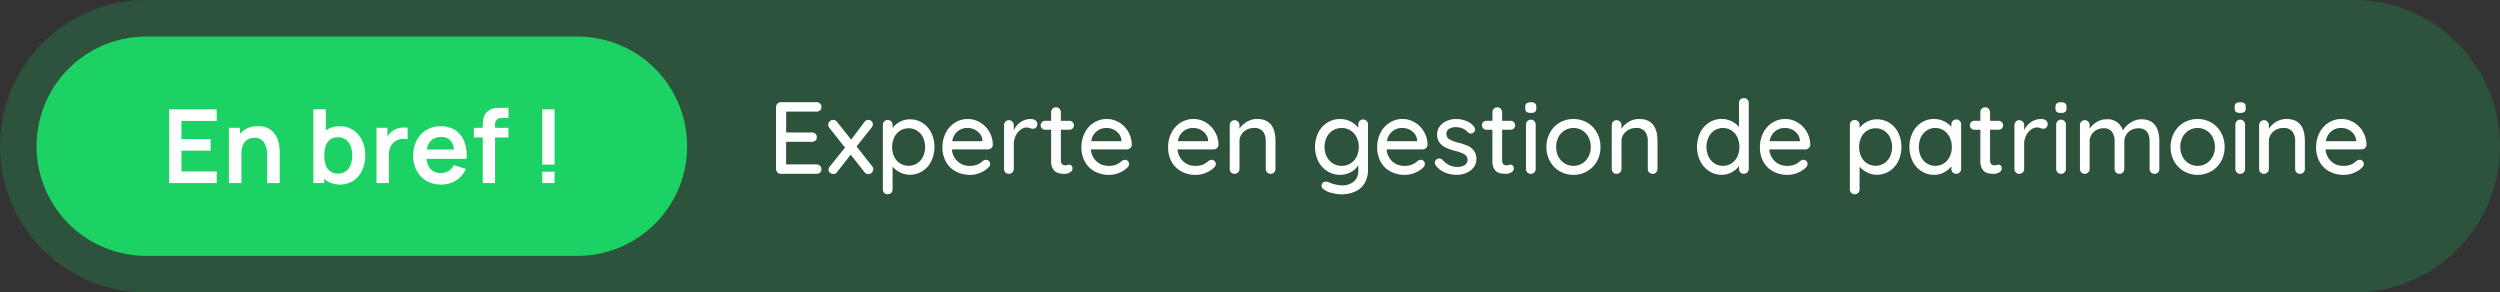
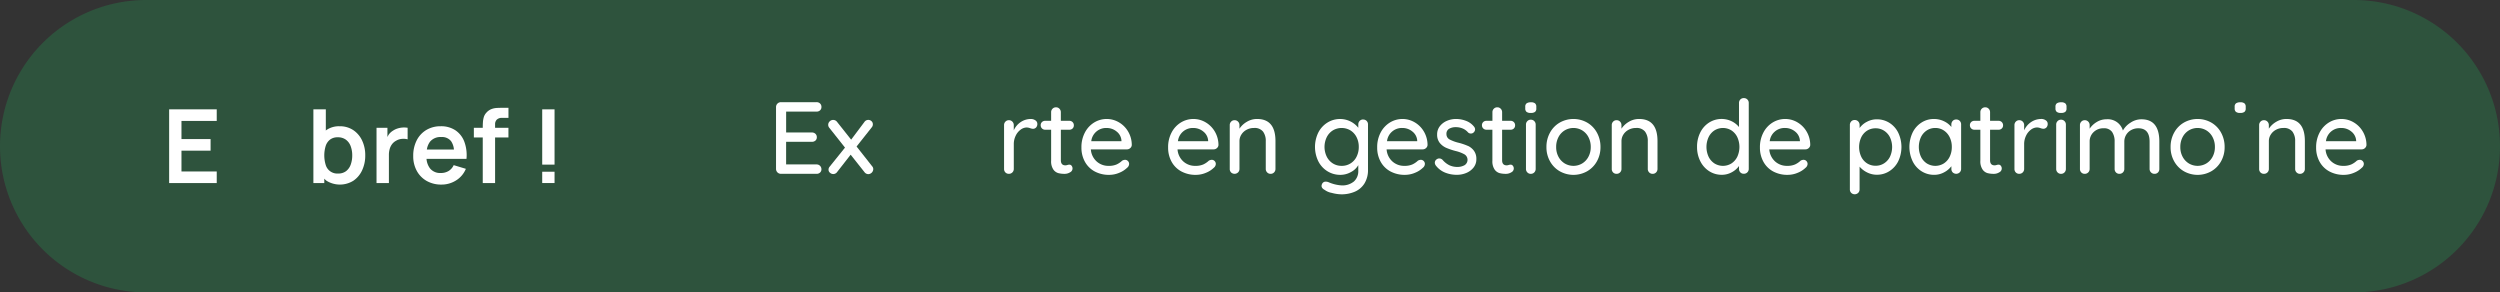
<svg xmlns="http://www.w3.org/2000/svg" id="Groupe_17775" data-name="Groupe 17775" width="427.5" height="50" viewBox="0 0 427.5 50">
  <rect x="0" y="0" width="427.5" height="50" fill="#333333" stroke="none" />
  <defs>
    <clipPath id="clip-path">
      <rect id="Rectangle_4544" data-name="Rectangle 4544" width="427.5" height="50" fill="none" />
    </clipPath>
  </defs>
  <g id="Groupe_17774" data-name="Groupe 17774" clip-path="url(#clip-path)">
    <path id="Tracé_7871" data-name="Tracé 7871" d="M25,0H402.5a25,25,0,0,1,0,50H25A25,25,0,0,1,25,0" fill="rgba(29,210,101,0.2)" />
-     <path id="Tracé_7872" data-name="Tracé 7872" d="M23.75,5H97.5a18.75,18.75,0,0,1,0,37.5H23.75a18.75,18.75,0,0,1,0-37.5" transform="translate(1.25 1.25)" fill="#1dd265" />
    <path id="Tracé_7873" data-name="Tracé 7873" d="M23.138,27.56h8.139V25.583h-6.03V22.021h4.979V20.044H25.247V16.938h6.03V14.96H23.138Z" transform="translate(5.785 3.74)" fill="#fff" />
-     <path id="Tracé_7874" data-name="Tracé 7874" d="M39.7,19.66a3.905,3.905,0,0,0-.6-1.155,3.05,3.05,0,0,0-1.085-.893,3.792,3.792,0,0,0-1.731-.35,4.066,4.066,0,0,0-2.24.583,3.754,3.754,0,0,0-.849.755V17.536H31.314v9.449h2.135V22.129a4.441,4.441,0,0,1,.192-1.423,2.3,2.3,0,0,1,.511-.875,1.847,1.847,0,0,1,.715-.451,2.5,2.5,0,0,1,.795-.131,1.978,1.978,0,0,1,1.195.325,2.018,2.018,0,0,1,.665.826,3.513,3.513,0,0,1,.284,1.046,8.754,8.754,0,0,1,.061.989v4.549H40V21.709c0-.229-.019-.524-.056-.889a5.893,5.893,0,0,0-.25-1.16" transform="translate(7.828 4.316)" fill="#fff" />
    <path id="Tracé_7875" data-name="Tracé 7875" d="M49.675,18.5a4.118,4.118,0,0,0-2.324-.651,3.8,3.8,0,0,0-2.261.651c-.035.025-.059.064-.093.089V14.96H42.871v12.6h1.864v-.749a3.748,3.748,0,0,0,.376.355,4.347,4.347,0,0,0,4.594,0,4.339,4.339,0,0,0,1.5-1.785,5.875,5.875,0,0,0,.534-2.546,5.81,5.81,0,0,0-.542-2.559A4.358,4.358,0,0,0,49.675,18.5m-.421,5.906a2.432,2.432,0,0,1-.791,1.116,2.16,2.16,0,0,1-1.356.411,2.056,2.056,0,0,1-2.131-1.48,5.592,5.592,0,0,1,0-3.241,2.253,2.253,0,0,1,.749-1.085,2.092,2.092,0,0,1,1.313-.389,2.257,2.257,0,0,1,1.4.415,2.419,2.419,0,0,1,.814,1.12,4.443,4.443,0,0,1,.262,1.561,4.533,4.533,0,0,1-.259,1.571" transform="translate(10.718 3.74)" fill="#fff" />
    <path id="Tracé_7876" data-name="Tracé 7876" d="M55.091,17.616a3.007,3.007,0,0,0-.772.372,2.524,2.524,0,0,0-.705.642,3.36,3.36,0,0,0-.241.443V17.49H51.509v9.45h2.116v-4.8a3.682,3.682,0,0,1,.132-1.01,2.5,2.5,0,0,1,.406-.836,2.171,2.171,0,0,1,.712-.6,2.257,2.257,0,0,1,.986-.306,2.673,2.673,0,0,1,.966.079V17.49a3.743,3.743,0,0,0-1.738.126" transform="translate(12.877 4.36)" fill="#fff" />
    <path id="Tracé_7877" data-name="Tracé 7877" d="M63.732,17.956a4.4,4.4,0,0,0-2.5-.686,4.7,4.7,0,0,0-2.45.63,4.362,4.362,0,0,0-1.654,1.771,5.759,5.759,0,0,0-.6,2.691,5.173,5.173,0,0,0,.608,2.538,4.4,4.4,0,0,0,1.694,1.724,4.989,4.989,0,0,0,2.52.621,4.615,4.615,0,0,0,2.5-.709A4.225,4.225,0,0,0,65.53,24.55l-2.083-.63a2.261,2.261,0,0,1-.87,1,2.528,2.528,0,0,1-1.344.345A2.214,2.214,0,0,1,59.4,24.48a3.087,3.087,0,0,1-.6-1.636h6.835a6.616,6.616,0,0,0-.376-2.949,4.075,4.075,0,0,0-1.526-1.939m-2.411,1.16a1.966,1.966,0,0,1,1.68.709,2.988,2.988,0,0,1,.487,1.426h-4.63a2.977,2.977,0,0,1,.537-1.334,2.3,2.3,0,0,1,1.925-.8" transform="translate(14.134 4.318)" fill="#fff" />
    <path id="Tracé_7878" data-name="Tracé 7878" d="M68.759,14.771a3.144,3.144,0,0,0-.922.192,2.228,2.228,0,0,0-.871.616,1.92,1.92,0,0,0-.446.78,4.046,4.046,0,0,0-.147.862c-.019.288-.027.552-.027.791v.149H64.823v1.653h1.521v7.8h2.11v-7.8h2.283V18.162H68.454v-.6a1.087,1.087,0,0,1,.293-.791,1.194,1.194,0,0,1,.9-.3h1.094V14.75h-1.18c-.229,0-.494.007-.8.021" transform="translate(16.206 3.688)" fill="#fff" />
    <rect id="Rectangle_4542" data-name="Rectangle 4542" width="2.109" height="9.451" transform="translate(92.719 18.699)" fill="#fff" />
    <rect id="Rectangle_4543" data-name="Rectangle 4543" width="2.109" height="1.934" transform="translate(92.719 29.366)" fill="#fff" />
    <path id="Tracé_7879" data-name="Tracé 7879" d="M113.091,15.59a.862.862,0,0,0,.6-.217.743.743,0,0,0,.236-.569.789.789,0,0,0-.236-.6.831.831,0,0,0-.6-.228H107a.834.834,0,0,0-.84.841V25.39a.837.837,0,0,0,.84.84h6.089a.852.852,0,0,0,.6-.219.741.741,0,0,0,.236-.569.82.82,0,0,0-.84-.821h-5.2V20.753H112.3a.883.883,0,0,0,.6-.21.739.739,0,0,0,.236-.577.771.771,0,0,0-.236-.577.839.839,0,0,0-.6-.229h-4.411V15.59Z" transform="translate(26.541 3.495)" fill="#fff" />
    <path id="Tracé_7880" data-name="Tracé 7880" d="M118.15,20.952l2.59-3.273a.772.772,0,0,0,.192-.542.7.7,0,0,0-.227-.516.8.8,0,0,0-1.225.149l-2.258,3.011-2.4-3.027a.832.832,0,0,0-1.27-.1.8.8,0,0,0-.254.594.784.784,0,0,0,.176.49l2.695,3.4L113.547,24.4a.749.749,0,0,0-.192.526.658.658,0,0,0,.254.515.823.823,0,0,0,.551.22.812.812,0,0,0,.367-.089.8.8,0,0,0,.3-.263l2.31-2.957,2.345,2.957a.829.829,0,0,0,.681.368.881.881,0,0,0,.84-.856.706.706,0,0,0-.191-.491Z" transform="translate(28.325 4.101)" fill="#fff" />
-     <path id="Tracé_7881" data-name="Tracé 7881" d="M127.533,16.923a3.973,3.973,0,0,0-2.152-.6,3.553,3.553,0,0,0-1.715.437,3.44,3.44,0,0,0-1.225,1.05V17.3a.845.845,0,0,0-.238-.614.8.8,0,0,0-.6-.245.777.777,0,0,0-.6.245.864.864,0,0,0-.227.614V28.306a.814.814,0,0,0,.236.6.856.856,0,0,0,1.189-.01.819.819,0,0,0,.238-.595V24.42a4.062,4.062,0,0,0,1.276.98,3.674,3.674,0,0,0,1.7.4,3.864,3.864,0,0,0,2.117-.612,4.255,4.255,0,0,0,1.514-1.687,5.7,5.7,0,0,0,0-4.892,4.173,4.173,0,0,0-1.514-1.687m.113,5.774a2.813,2.813,0,0,1-1.006,1.146,2.6,2.6,0,0,1-1.452.42,2.69,2.69,0,0,1-1.47-.41,2.765,2.765,0,0,1-1.005-1.146,3.954,3.954,0,0,1,0-3.291,2.757,2.757,0,0,1,1.005-1.146,2.691,2.691,0,0,1,1.47-.411,2.6,2.6,0,0,1,1.452.421,2.805,2.805,0,0,1,1.006,1.146,3.908,3.908,0,0,1,0,3.271" transform="translate(30.194 4.08)" fill="#fff" />
-     <path id="Tracé_7882" data-name="Tracé 7882" d="M135.348,16.854a4.105,4.105,0,0,0-4.226.016,4.375,4.375,0,0,0-1.592,1.708,5.324,5.324,0,0,0-.6,2.581,4.943,4.943,0,0,0,.586,2.415,4.149,4.149,0,0,0,1.662,1.663,5.069,5.069,0,0,0,2.492.594,4.416,4.416,0,0,0,1.716-.349,4.145,4.145,0,0,0,1.349-.857.87.87,0,0,0,.349-.666.692.692,0,0,0-.2-.489.669.669,0,0,0-.5-.21.985.985,0,0,0-.506.158,3.453,3.453,0,0,1-.927.63,3.241,3.241,0,0,1-1.365.245,2.974,2.974,0,0,1-2.074-.77,3.053,3.053,0,0,1-.972-2.048H136.7a.834.834,0,0,0,.578-.22.741.741,0,0,0,.262-.532,4.541,4.541,0,0,0-.612-2.275,4.374,4.374,0,0,0-1.575-1.592m.42,3.22h-5.162a2.549,2.549,0,0,1,2.641-2.259,2.638,2.638,0,0,1,1.69.6,2.143,2.143,0,0,1,.831,1.522Z" transform="translate(32.231 4.069)" fill="#fff" />
    <path id="Tracé_7883" data-name="Tracé 7883" d="M141.921,16.276a3.108,3.108,0,0,0-1.75.55,3.323,3.323,0,0,0-1.155,1.392v-.893a.822.822,0,0,0-.238-.595.8.8,0,0,0-.6-.245.776.776,0,0,0-.586.245.82.82,0,0,0-.236.595v7.49a.832.832,0,0,0,.226.6.792.792,0,0,0,.6.238.8.8,0,0,0,.6-.245.82.82,0,0,0,.238-.595V20.6a3.25,3.25,0,0,1,.324-1.461,2.741,2.741,0,0,1,.839-1.033,1.788,1.788,0,0,1,1.059-.376,1.944,1.944,0,0,1,.579.122,1.705,1.705,0,0,0,.471.105.728.728,0,0,0,.535-.219.868.868,0,0,0,.219-.639.7.7,0,0,0-.334-.587,1.32,1.32,0,0,0-.786-.235" transform="translate(34.339 4.069)" fill="#fff" />
    <path id="Tracé_7884" data-name="Tracé 7884" d="M147.265,16.99h-1.453V15.52a.824.824,0,0,0-.238-.595.779.779,0,0,0-.585-.245.8.8,0,0,0-.6.245.822.822,0,0,0-.236.595v1.47h-1.016a.763.763,0,0,0-.55.21.722.722,0,0,0-.219.542.748.748,0,0,0,.769.77h1.016V23.8a2.494,2.494,0,0,0,.376,1.514,1.568,1.568,0,0,0,.858.621,4.252,4.252,0,0,0,1.059.123,1.746,1.746,0,0,0,.945-.263.736.736,0,0,0,.264-1.12.482.482,0,0,0-.386-.192,1.306,1.306,0,0,0-.333.061,1.253,1.253,0,0,1-.332.061q-.788,0-.788-.875V18.513h1.453a.763.763,0,0,0,.551-.21.719.719,0,0,0,.217-.543.746.746,0,0,0-.769-.77" transform="translate(35.591 3.67)" fill="#fff" />
    <path id="Tracé_7885" data-name="Tracé 7885" d="M154.359,16.854a4.105,4.105,0,0,0-4.226.016,4.375,4.375,0,0,0-1.592,1.708,5.324,5.324,0,0,0-.6,2.581,4.943,4.943,0,0,0,.586,2.415,4.149,4.149,0,0,0,1.662,1.663,5.069,5.069,0,0,0,2.493.594,4.416,4.416,0,0,0,1.716-.349,4.144,4.144,0,0,0,1.349-.857.87.87,0,0,0,.349-.666.692.692,0,0,0-.2-.489.669.669,0,0,0-.5-.21.985.985,0,0,0-.506.158,3.452,3.452,0,0,1-.927.63,3.241,3.241,0,0,1-1.365.245,2.974,2.974,0,0,1-2.074-.77,3.053,3.053,0,0,1-.973-2.048h6.161a.834.834,0,0,0,.577-.22.741.741,0,0,0,.262-.532,4.542,4.542,0,0,0-.612-2.275,4.374,4.374,0,0,0-1.575-1.592m.42,3.22h-5.162a2.549,2.549,0,0,1,2.641-2.259,2.638,2.638,0,0,1,1.69.6,2.143,2.143,0,0,1,.831,1.522Z" transform="translate(36.984 4.069)" fill="#fff" />
    <path id="Tracé_7886" data-name="Tracé 7886" d="M166.219,16.854a4.105,4.105,0,0,0-4.226.016,4.378,4.378,0,0,0-1.594,1.708,5.338,5.338,0,0,0-.6,2.581,4.943,4.943,0,0,0,.586,2.415,4.149,4.149,0,0,0,1.662,1.663,5.074,5.074,0,0,0,2.494.594,4.406,4.406,0,0,0,1.715-.349,4.131,4.131,0,0,0,1.349-.857.866.866,0,0,0,.349-.666.686.686,0,0,0-.2-.489.666.666,0,0,0-.5-.21.985.985,0,0,0-.506.158,3.472,3.472,0,0,1-.928.63,3.245,3.245,0,0,1-1.365.245,2.975,2.975,0,0,1-2.075-.77,3.052,3.052,0,0,1-.971-2.048h6.161a.833.833,0,0,0,.576-.22.747.747,0,0,0,.264-.532,4.568,4.568,0,0,0-.613-2.275,4.393,4.393,0,0,0-1.575-1.592m.42,3.22h-5.164a2.549,2.549,0,0,1,2.642-2.259,2.633,2.633,0,0,1,1.689.6,2.145,2.145,0,0,1,.833,1.522Z" transform="translate(39.949 4.069)" fill="#fff" />
    <path id="Tracé_7887" data-name="Tracé 7887" d="M172.9,16.276a3.362,3.362,0,0,0-1.741.481,3.761,3.761,0,0,0-1.269,1.181v-.613a.822.822,0,0,0-.237-.595.8.8,0,0,0-.6-.245.779.779,0,0,0-.586.245.825.825,0,0,0-.236.595v7.49a.833.833,0,0,0,.226.6.865.865,0,0,0,1.2-.007.82.82,0,0,0,.237-.595V20.073a2.069,2.069,0,0,1,.325-1.129,2.328,2.328,0,0,1,.89-.822,2.633,2.633,0,0,1,1.27-.307,1.826,1.826,0,0,1,1.54.614,2.625,2.625,0,0,1,.471,1.645v4.743a.825.825,0,0,0,.237.595.784.784,0,0,0,.586.245.805.805,0,0,0,.6-.245.824.824,0,0,0,.236-.595V20.055q0-3.778-3.15-3.779" transform="translate(42.056 4.069)" fill="#fff" />
    <path id="Tracé_7888" data-name="Tracé 7888" d="M188.123,16.364a.778.778,0,0,0-.6.245.864.864,0,0,0-.227.612v.56a3.974,3.974,0,0,0-3.1-1.5,4.055,4.055,0,0,0-2.18.613,4.277,4.277,0,0,0-1.557,1.7,5.6,5.6,0,0,0,0,4.919,4.276,4.276,0,0,0,1.566,1.707,4.138,4.138,0,0,0,2.206.61,3.667,3.667,0,0,0,1.829-.489,3.041,3.041,0,0,0,1.233-1.174v.946a2.366,2.366,0,0,1-.744,1.846,3.086,3.086,0,0,1-2.143.674,6.581,6.581,0,0,1-2.187-.542,1.327,1.327,0,0,0-.49-.1.662.662,0,0,0-.649.438.78.78,0,0,0-.069.279q0,.422.541.7a2.9,2.9,0,0,0,1.2.506,6.572,6.572,0,0,0,1.636.246,5.708,5.708,0,0,0,2.328-.456,3.62,3.62,0,0,0,1.637-1.409,4.345,4.345,0,0,0,.6-2.37v-7.7a.836.836,0,0,0-.236-.621.821.821,0,0,0-.6-.236M187,22.725a2.773,2.773,0,0,1-2.565,1.566,2.763,2.763,0,0,1-1.5-.42,2.883,2.883,0,0,1-1.041-1.165,3.82,3.82,0,0,1,0-3.306,2.879,2.879,0,0,1,1.041-1.164,2.93,2.93,0,0,1,3.027,0A2.89,2.89,0,0,1,187,19.391a3.605,3.605,0,0,1,.376,1.663A3.66,3.66,0,0,1,187,22.725" transform="translate(44.974 4.069)" fill="#fff" />
    <path id="Tracé_7889" data-name="Tracé 7889" d="M194.82,16.854a4.105,4.105,0,0,0-4.226.016A4.378,4.378,0,0,0,189,18.577a5.338,5.338,0,0,0-.6,2.581,4.943,4.943,0,0,0,.586,2.415,4.149,4.149,0,0,0,1.663,1.663,5.074,5.074,0,0,0,2.494.594,4.406,4.406,0,0,0,1.715-.349,4.131,4.131,0,0,0,1.349-.857.866.866,0,0,0,.349-.666.686.686,0,0,0-.2-.489.666.666,0,0,0-.5-.21.985.985,0,0,0-.506.158,3.472,3.472,0,0,1-.928.63,3.245,3.245,0,0,1-1.365.245,2.975,2.975,0,0,1-2.075-.77,3.052,3.052,0,0,1-.971-2.048h6.161a.833.833,0,0,0,.576-.22.747.747,0,0,0,.264-.532,4.568,4.568,0,0,0-.613-2.275,4.393,4.393,0,0,0-1.575-1.592m.42,3.22h-5.164a2.549,2.549,0,0,1,2.643-2.259,2.633,2.633,0,0,1,1.689.6,2.144,2.144,0,0,1,.832,1.522Z" transform="translate(47.099 4.069)" fill="#fff" />
    <path id="Tracé_7890" data-name="Tracé 7890" d="M201.931,20.878a10.026,10.026,0,0,0-1.54-.525,6.707,6.707,0,0,1-1.584-.577,1.016,1.016,0,0,1-.534-.909.978.978,0,0,1,.464-.92,2.2,2.2,0,0,1,1.129-.271,2.993,2.993,0,0,1,1.181.228,2.453,2.453,0,0,1,.9.649.659.659,0,0,0,.507.21.631.631,0,0,0,.438-.157.757.757,0,0,0,.28-.544.781.781,0,0,0-.21-.507,3.142,3.142,0,0,0-1.357-.963,4.677,4.677,0,0,0-1.67-.315,3.927,3.927,0,0,0-1.619.333,2.987,2.987,0,0,0-1.191.927,2.253,2.253,0,0,0-.445,1.384,2.229,2.229,0,0,0,.445,1.442,2.939,2.939,0,0,0,1.094.84,11.042,11.042,0,0,0,1.629.551,5.885,5.885,0,0,1,1.514.577,1.089,1.089,0,0,1,.009,1.847,2.474,2.474,0,0,1-1.174.3,3.229,3.229,0,0,1-1.443-.3,3.7,3.7,0,0,1-1.129-.891.8.8,0,0,0-.577-.263.693.693,0,0,0-.4.121.707.707,0,0,0-.365.595.87.87,0,0,0,.156.473,3.791,3.791,0,0,0,1.584,1.225,5.315,5.315,0,0,0,2.039.385,4.087,4.087,0,0,0,1.619-.324,3.046,3.046,0,0,0,1.232-.927,2.243,2.243,0,0,0,.474-1.426,2.321,2.321,0,0,0-.42-1.444,2.69,2.69,0,0,0-1.033-.831" transform="translate(49.07 4.069)" fill="#fff" />
    <path id="Tracé_7891" data-name="Tracé 7891" d="M207.633,16.99H206.18V15.52a.824.824,0,0,0-.237-.595.779.779,0,0,0-.585-.245.8.8,0,0,0-.6.245.823.823,0,0,0-.236.595v1.47H203.5a.762.762,0,0,0-.55.21.722.722,0,0,0-.219.542.748.748,0,0,0,.769.77h1.016V23.8a2.494,2.494,0,0,0,.376,1.514,1.568,1.568,0,0,0,.857.621,4.252,4.252,0,0,0,1.059.123,1.746,1.746,0,0,0,.945-.263.736.736,0,0,0,.264-1.12.482.482,0,0,0-.386-.192,1.306,1.306,0,0,0-.333.061,1.252,1.252,0,0,1-.332.061q-.787,0-.788-.875V18.513h1.453a.763.763,0,0,0,.551-.21.719.719,0,0,0,.218-.543.746.746,0,0,0-.769-.77" transform="translate(50.683 3.67)" fill="#fff" />
    <path id="Tracé_7892" data-name="Tracé 7892" d="M209.617,13.994a1.217,1.217,0,0,0-.725.175.691.691,0,0,0-.237.595v.28a.731.731,0,0,0,.219.587,1.138,1.138,0,0,0,.726.183,1.187,1.187,0,0,0,.719-.175.706.706,0,0,0,.226-.6v-.28a.722.722,0,0,0-.219-.586,1.1,1.1,0,0,0-.709-.184" transform="translate(52.164 3.499)" fill="#fff" />
    <path id="Tracé_7893" data-name="Tracé 7893" d="M209.575,16.374a.777.777,0,0,0-.586.245.82.82,0,0,0-.236.595v7.578a.818.818,0,0,0,.236.595.778.778,0,0,0,.586.245.8.8,0,0,0,.6-.245.819.819,0,0,0,.238-.595V17.214a.822.822,0,0,0-.238-.595.8.8,0,0,0-.6-.245" transform="translate(52.188 4.094)" fill="#fff" />
    <path id="Tracé_7894" data-name="Tracé 7894" d="M218.508,16.889a4.762,4.762,0,0,0-4.672,0,4.4,4.4,0,0,0-1.67,1.715,4.973,4.973,0,0,0-.612,2.467,4.88,4.88,0,0,0,.612,2.45,4.446,4.446,0,0,0,1.67,1.7,4.762,4.762,0,0,0,4.672,0,4.462,4.462,0,0,0,1.673-1.7,4.906,4.906,0,0,0,.613-2.45,5,5,0,0,0-.613-2.467,4.414,4.414,0,0,0-1.673-1.715m.228,5.845a2.926,2.926,0,0,1-1.067,1.146,2.928,2.928,0,0,1-2.993,0,2.944,2.944,0,0,1-1.068-1.146,3.467,3.467,0,0,1-.392-1.663,3.554,3.554,0,0,1,.392-1.689,2.918,2.918,0,0,1,1.068-1.155,2.92,2.92,0,0,1,2.993,0,2.9,2.9,0,0,1,1.067,1.155,3.54,3.54,0,0,1,.394,1.689,3.453,3.453,0,0,1-.394,1.663" transform="translate(52.888 4.069)" fill="#fff" />
    <path id="Tracé_7895" data-name="Tracé 7895" d="M225.156,16.276a3.366,3.366,0,0,0-1.742.481,3.764,3.764,0,0,0-1.266,1.181v-.613a.827.827,0,0,0-.237-.595.8.8,0,0,0-.6-.245.779.779,0,0,0-.586.245.824.824,0,0,0-.235.595v7.49a.833.833,0,0,0,.226.6.789.789,0,0,0,.6.238.807.807,0,0,0,.6-.245.825.825,0,0,0,.237-.595V20.073a2.088,2.088,0,0,1,.323-1.129,2.335,2.335,0,0,1,.893-.822,2.621,2.621,0,0,1,1.269-.307,1.828,1.828,0,0,1,1.54.614,2.633,2.633,0,0,1,.473,1.645v4.743a.823.823,0,0,0,.236.595.785.785,0,0,0,.587.245.8.8,0,0,0,.6-.245.825.825,0,0,0,.237-.595V20.055q0-3.778-3.151-3.779" transform="translate(55.121 4.069)" fill="#fff" />
    <path id="Tracé_7896" data-name="Tracé 7896" d="M240.158,13.42a.787.787,0,0,0-.6.237.835.835,0,0,0-.228.6v4.113a3.682,3.682,0,0,0-1.277-1,3.989,3.989,0,0,0-3.831.229,4.216,4.216,0,0,0-1.515,1.7,5.39,5.39,0,0,0-.551,2.46,5.329,5.329,0,0,0,.559,2.459,4.3,4.3,0,0,0,1.524,1.706,3.929,3.929,0,0,0,2.152.611,3.486,3.486,0,0,0,1.705-.436,3.536,3.536,0,0,0,1.235-1.069v.491a.833.833,0,0,0,.228.6.787.787,0,0,0,.6.237.8.8,0,0,0,.6-.246.824.824,0,0,0,.238-.594V14.26a.813.813,0,0,0-.841-.84m-1.111,10.011a2.85,2.85,0,0,1-1,1.155,2.752,2.752,0,0,1-2.922,0,2.843,2.843,0,0,1-1-1.155,4.011,4.011,0,0,1,0-3.316,2.821,2.821,0,0,1,1-1.164,2.745,2.745,0,0,1,2.922,0,2.827,2.827,0,0,1,1,1.164,4.024,4.024,0,0,1,0,3.316" transform="translate(58.04 3.355)" fill="#fff" />
    <path id="Tracé_7897" data-name="Tracé 7897" d="M247.178,16.854a4.105,4.105,0,0,0-4.226.016,4.376,4.376,0,0,0-1.592,1.708,5.325,5.325,0,0,0-.6,2.581,4.943,4.943,0,0,0,.586,2.415A4.149,4.149,0,0,0,243,25.236a5.07,5.07,0,0,0,2.493.594,4.416,4.416,0,0,0,1.716-.349,4.144,4.144,0,0,0,1.349-.857.87.87,0,0,0,.349-.666.692.692,0,0,0-.2-.489.669.669,0,0,0-.5-.21.985.985,0,0,0-.506.158,3.452,3.452,0,0,1-.927.63,3.241,3.241,0,0,1-1.365.245,2.974,2.974,0,0,1-2.074-.77,3.053,3.053,0,0,1-.973-2.048h6.161a.834.834,0,0,0,.578-.22.741.741,0,0,0,.262-.532,4.542,4.542,0,0,0-.612-2.275,4.374,4.374,0,0,0-1.575-1.592m.42,3.22h-5.163a2.549,2.549,0,0,1,2.641-2.259,2.638,2.638,0,0,1,1.69.6,2.143,2.143,0,0,1,.831,1.522Z" transform="translate(60.189 4.069)" fill="#fff" />
    <path id="Tracé_7898" data-name="Tracé 7898" d="M259.816,16.923a3.962,3.962,0,0,0-2.151-.6,3.561,3.561,0,0,0-1.716.437,3.435,3.435,0,0,0-1.224,1.05V17.3a.854.854,0,0,0-.236-.614.806.806,0,0,0-.605-.245.778.778,0,0,0-.594.245.864.864,0,0,0-.228.614V28.306a.823.823,0,0,0,.235.6.859.859,0,0,0,1.191-.01.829.829,0,0,0,.236-.595V24.42A4.068,4.068,0,0,0,256,25.4a3.669,3.669,0,0,0,1.7.4,3.857,3.857,0,0,0,2.116-.612,4.228,4.228,0,0,0,1.514-1.687,5.692,5.692,0,0,0,0-4.892,4.147,4.147,0,0,0-1.514-1.687m.115,5.774a2.823,2.823,0,0,1-1.006,1.146,2.6,2.6,0,0,1-1.453.42,2.684,2.684,0,0,1-1.47-.41A2.767,2.767,0,0,1,255,22.707a3.954,3.954,0,0,1,0-3.291A2.76,2.76,0,0,1,256,18.269a2.685,2.685,0,0,1,1.47-.411,2.6,2.6,0,0,1,1.453.421,2.815,2.815,0,0,1,1.006,1.146,3.908,3.908,0,0,1,0,3.271" transform="translate(63.266 4.08)" fill="#fff" />
    <path id="Tracé_7899" data-name="Tracé 7899" d="M269.208,16.365a.78.78,0,0,0-.6.244.869.869,0,0,0-.228.614v.419a3.564,3.564,0,0,0-1.267-.98,3.912,3.912,0,0,0-1.724-.384,3.861,3.861,0,0,0-2.117.612,4.214,4.214,0,0,0-1.514,1.7,5.75,5.75,0,0,0,0,4.919,4.209,4.209,0,0,0,1.522,1.706,3.974,3.974,0,0,0,2.161.611,3.49,3.49,0,0,0,1.7-.429,3.708,3.708,0,0,0,1.243-1.041v.456a.833.833,0,0,0,.228.6.864.864,0,0,0,1.2-.009.819.819,0,0,0,.238-.594V17.222a.837.837,0,0,0-.238-.623.812.812,0,0,0-.6-.235M268.1,22.717a2.834,2.834,0,0,1-1,1.155,2.752,2.752,0,0,1-2.923,0,2.847,2.847,0,0,1-1-1.155,4.031,4.031,0,0,1,0-3.325,2.831,2.831,0,0,1,1-1.155,2.6,2.6,0,0,1,1.462-.421,2.555,2.555,0,0,1,1.46.43,2.884,2.884,0,0,1,1,1.164,3.7,3.7,0,0,1,.359,1.645,3.753,3.753,0,0,1-.359,1.663" transform="translate(65.302 4.069)" fill="#fff" />
    <path id="Tracé_7900" data-name="Tracé 7900" d="M274.384,16.99h-1.453V15.52a.833.833,0,0,0-.236-.595.787.787,0,0,0-.585-.245.809.809,0,0,0-.606.245.832.832,0,0,0-.235.595v1.47h-1.015a.765.765,0,0,0-.551.21.718.718,0,0,0-.219.542.748.748,0,0,0,.77.77h1.015V23.8a2.493,2.493,0,0,0,.378,1.514,1.562,1.562,0,0,0,.856.621,4.245,4.245,0,0,0,1.059.123,1.753,1.753,0,0,0,.946-.263.733.733,0,0,0,.261-1.12.48.48,0,0,0-.385-.192,1.332,1.332,0,0,0-.334.061,1.236,1.236,0,0,1-.331.061q-.788,0-.788-.875V18.513h1.453a.76.76,0,0,0,.55-.21.716.716,0,0,0,.22-.543.75.75,0,0,0-.77-.77" transform="translate(67.371 3.67)" fill="#fff" />
    <path id="Tracé_7901" data-name="Tracé 7901" d="M280.14,16.276a3.11,3.11,0,0,0-1.749.55,3.314,3.314,0,0,0-1.155,1.392v-.893a.827.827,0,0,0-.238-.595.8.8,0,0,0-.6-.245.783.783,0,0,0-.586.245.83.83,0,0,0-.235.595v7.49a.833.833,0,0,0,.226.6.793.793,0,0,0,.595.238.8.8,0,0,0,.6-.245.825.825,0,0,0,.238-.595V20.6a3.25,3.25,0,0,1,.324-1.461A2.73,2.73,0,0,1,278.4,18.1a1.788,1.788,0,0,1,1.06-.376,1.932,1.932,0,0,1,.576.122,1.718,1.718,0,0,0,.474.105.727.727,0,0,0,.534-.219.867.867,0,0,0,.217-.639.7.7,0,0,0-.331-.587,1.328,1.328,0,0,0-.789-.235" transform="translate(68.894 4.069)" fill="#fff" />
    <path id="Tracé_7902" data-name="Tracé 7902" d="M282.15,13.994a1.217,1.217,0,0,0-.725.175.691.691,0,0,0-.237.595v.28a.731.731,0,0,0,.219.587,1.138,1.138,0,0,0,.726.183,1.187,1.187,0,0,0,.719-.175.706.706,0,0,0,.226-.6v-.28a.722.722,0,0,0-.219-.586,1.1,1.1,0,0,0-.709-.184" transform="translate(70.297 3.499)" fill="#fff" />
    <path id="Tracé_7903" data-name="Tracé 7903" d="M282.108,16.374a.777.777,0,0,0-.586.245.82.82,0,0,0-.236.595v7.578a.818.818,0,0,0,.236.595.777.777,0,0,0,.586.245.8.8,0,0,0,.6-.245.819.819,0,0,0,.237-.595V17.214a.821.821,0,0,0-.237-.595.8.8,0,0,0-.6-.245" transform="translate(70.322 4.094)" fill="#fff" />
    <path id="Tracé_7904" data-name="Tracé 7904" d="M295.052,16.318a3.348,3.348,0,0,0-1.89.595,3.687,3.687,0,0,0-1.277,1.33,2.685,2.685,0,0,0-2.818-1.925,3.124,3.124,0,0,0-1.654.464,3.8,3.8,0,0,0-1.218,1.146v-.613a.815.815,0,0,0-.236-.595.8.8,0,0,0-.6-.245.777.777,0,0,0-.585.245.82.82,0,0,0-.236.595v7.49a.828.828,0,0,0,.228.6.788.788,0,0,0,.594.238.8.8,0,0,0,.6-.245.813.813,0,0,0,.236-.595V20.133a2.175,2.175,0,0,1,.674-1.619,2.35,2.35,0,0,1,1.708-.658,1.653,1.653,0,0,1,1.452.623,2.822,2.822,0,0,1,.438,1.654v4.672a.833.833,0,0,0,.228.6.789.789,0,0,0,.595.238.807.807,0,0,0,.6-.245.822.822,0,0,0,.235-.595V20.149a2.232,2.232,0,0,1,1.164-1.985,2.5,2.5,0,0,1,1.234-.308q1.924,0,1.924,2.292v4.656a.826.826,0,0,0,.239.595.805.805,0,0,0,.6.245.791.791,0,0,0,.6-.238.833.833,0,0,0,.226-.6V20.133q0-3.814-3.061-3.815" transform="translate(71.133 4.08)" fill="#fff" />
    <path id="Tracé_7905" data-name="Tracé 7905" d="M303.893,16.889a4.762,4.762,0,0,0-4.672,0,4.4,4.4,0,0,0-1.67,1.715,4.973,4.973,0,0,0-.613,2.467,4.88,4.88,0,0,0,.613,2.45,4.446,4.446,0,0,0,1.67,1.7,4.762,4.762,0,0,0,4.672,0,4.462,4.462,0,0,0,1.672-1.7,4.906,4.906,0,0,0,.612-2.45,5,5,0,0,0-.612-2.467,4.414,4.414,0,0,0-1.672-1.715m.227,5.845a2.926,2.926,0,0,1-1.068,1.146,2.927,2.927,0,0,1-2.992,0,2.944,2.944,0,0,1-1.068-1.146,3.467,3.467,0,0,1-.392-1.663,3.554,3.554,0,0,1,.392-1.689,2.918,2.918,0,0,1,1.068-1.155,2.92,2.92,0,0,1,2.992,0,2.9,2.9,0,0,1,1.068,1.155,3.54,3.54,0,0,1,.394,1.689,3.453,3.453,0,0,1-.394,1.663" transform="translate(74.234 4.069)" fill="#fff" />
-     <path id="Tracé_7906" data-name="Tracé 7906" d="M306.622,16.374a.777.777,0,0,0-.586.245.82.82,0,0,0-.236.595v7.578a.818.818,0,0,0,.236.595.777.777,0,0,0,.586.245.8.8,0,0,0,.6-.245.819.819,0,0,0,.237-.595V17.214a.821.821,0,0,0-.237-.595.8.8,0,0,0-.6-.245" transform="translate(76.45 4.094)" fill="#fff" />
    <path id="Tracé_7907" data-name="Tracé 7907" d="M306.664,13.994a1.217,1.217,0,0,0-.725.175.691.691,0,0,0-.237.595v.28a.731.731,0,0,0,.219.587,1.138,1.138,0,0,0,.726.183,1.187,1.187,0,0,0,.719-.175.706.706,0,0,0,.226-.6v-.28a.722.722,0,0,0-.219-.586,1.1,1.1,0,0,0-.709-.184" transform="translate(76.425 3.499)" fill="#fff" />
    <path id="Tracé_7908" data-name="Tracé 7908" d="M313.72,16.276a3.366,3.366,0,0,0-1.743.481,3.757,3.757,0,0,0-1.267,1.181v-.613a.822.822,0,0,0-.237-.595.8.8,0,0,0-.6-.245.776.776,0,0,0-.586.245.821.821,0,0,0-.236.595v7.49a.832.832,0,0,0,.226.6.792.792,0,0,0,.6.238.8.8,0,0,0,.6-.245.82.82,0,0,0,.237-.595V20.073a2.078,2.078,0,0,1,.324-1.129,2.34,2.34,0,0,1,.891-.822,2.626,2.626,0,0,1,1.27-.307,1.829,1.829,0,0,1,1.54.614,2.632,2.632,0,0,1,.471,1.645v4.743a.819.819,0,0,0,.238.595.78.78,0,0,0,.586.245.8.8,0,0,0,.6-.245.819.819,0,0,0,.237-.595V20.055q0-3.778-3.15-3.779" transform="translate(77.262 4.069)" fill="#fff" />
    <path id="Tracé_7909" data-name="Tracé 7909" d="M325.193,21.253a.75.75,0,0,0,.263-.532,4.555,4.555,0,0,0-.612-2.275,4.374,4.374,0,0,0-1.575-1.592,4.105,4.105,0,0,0-4.226.016,4.384,4.384,0,0,0-1.592,1.708,5.338,5.338,0,0,0-.605,2.581,4.931,4.931,0,0,0,.587,2.415,4.149,4.149,0,0,0,1.663,1.663,5.071,5.071,0,0,0,2.494.594,4.4,4.4,0,0,0,1.714-.349,4.1,4.1,0,0,0,1.349-.857.864.864,0,0,0,.35-.666.688.688,0,0,0-.2-.489.666.666,0,0,0-.5-.21.989.989,0,0,0-.507.158,3.453,3.453,0,0,1-.928.63,3.242,3.242,0,0,1-1.365.245,2.972,2.972,0,0,1-2.074-.77,3.046,3.046,0,0,1-.971-2.048h6.16a.834.834,0,0,0,.577-.22m-1.505-1.18h-5.163a2.549,2.549,0,0,1,2.643-2.259,2.635,2.635,0,0,1,1.689.6,2.143,2.143,0,0,1,.831,1.522Z" transform="translate(79.211 4.069)" fill="#fff" />
  </g>
</svg>